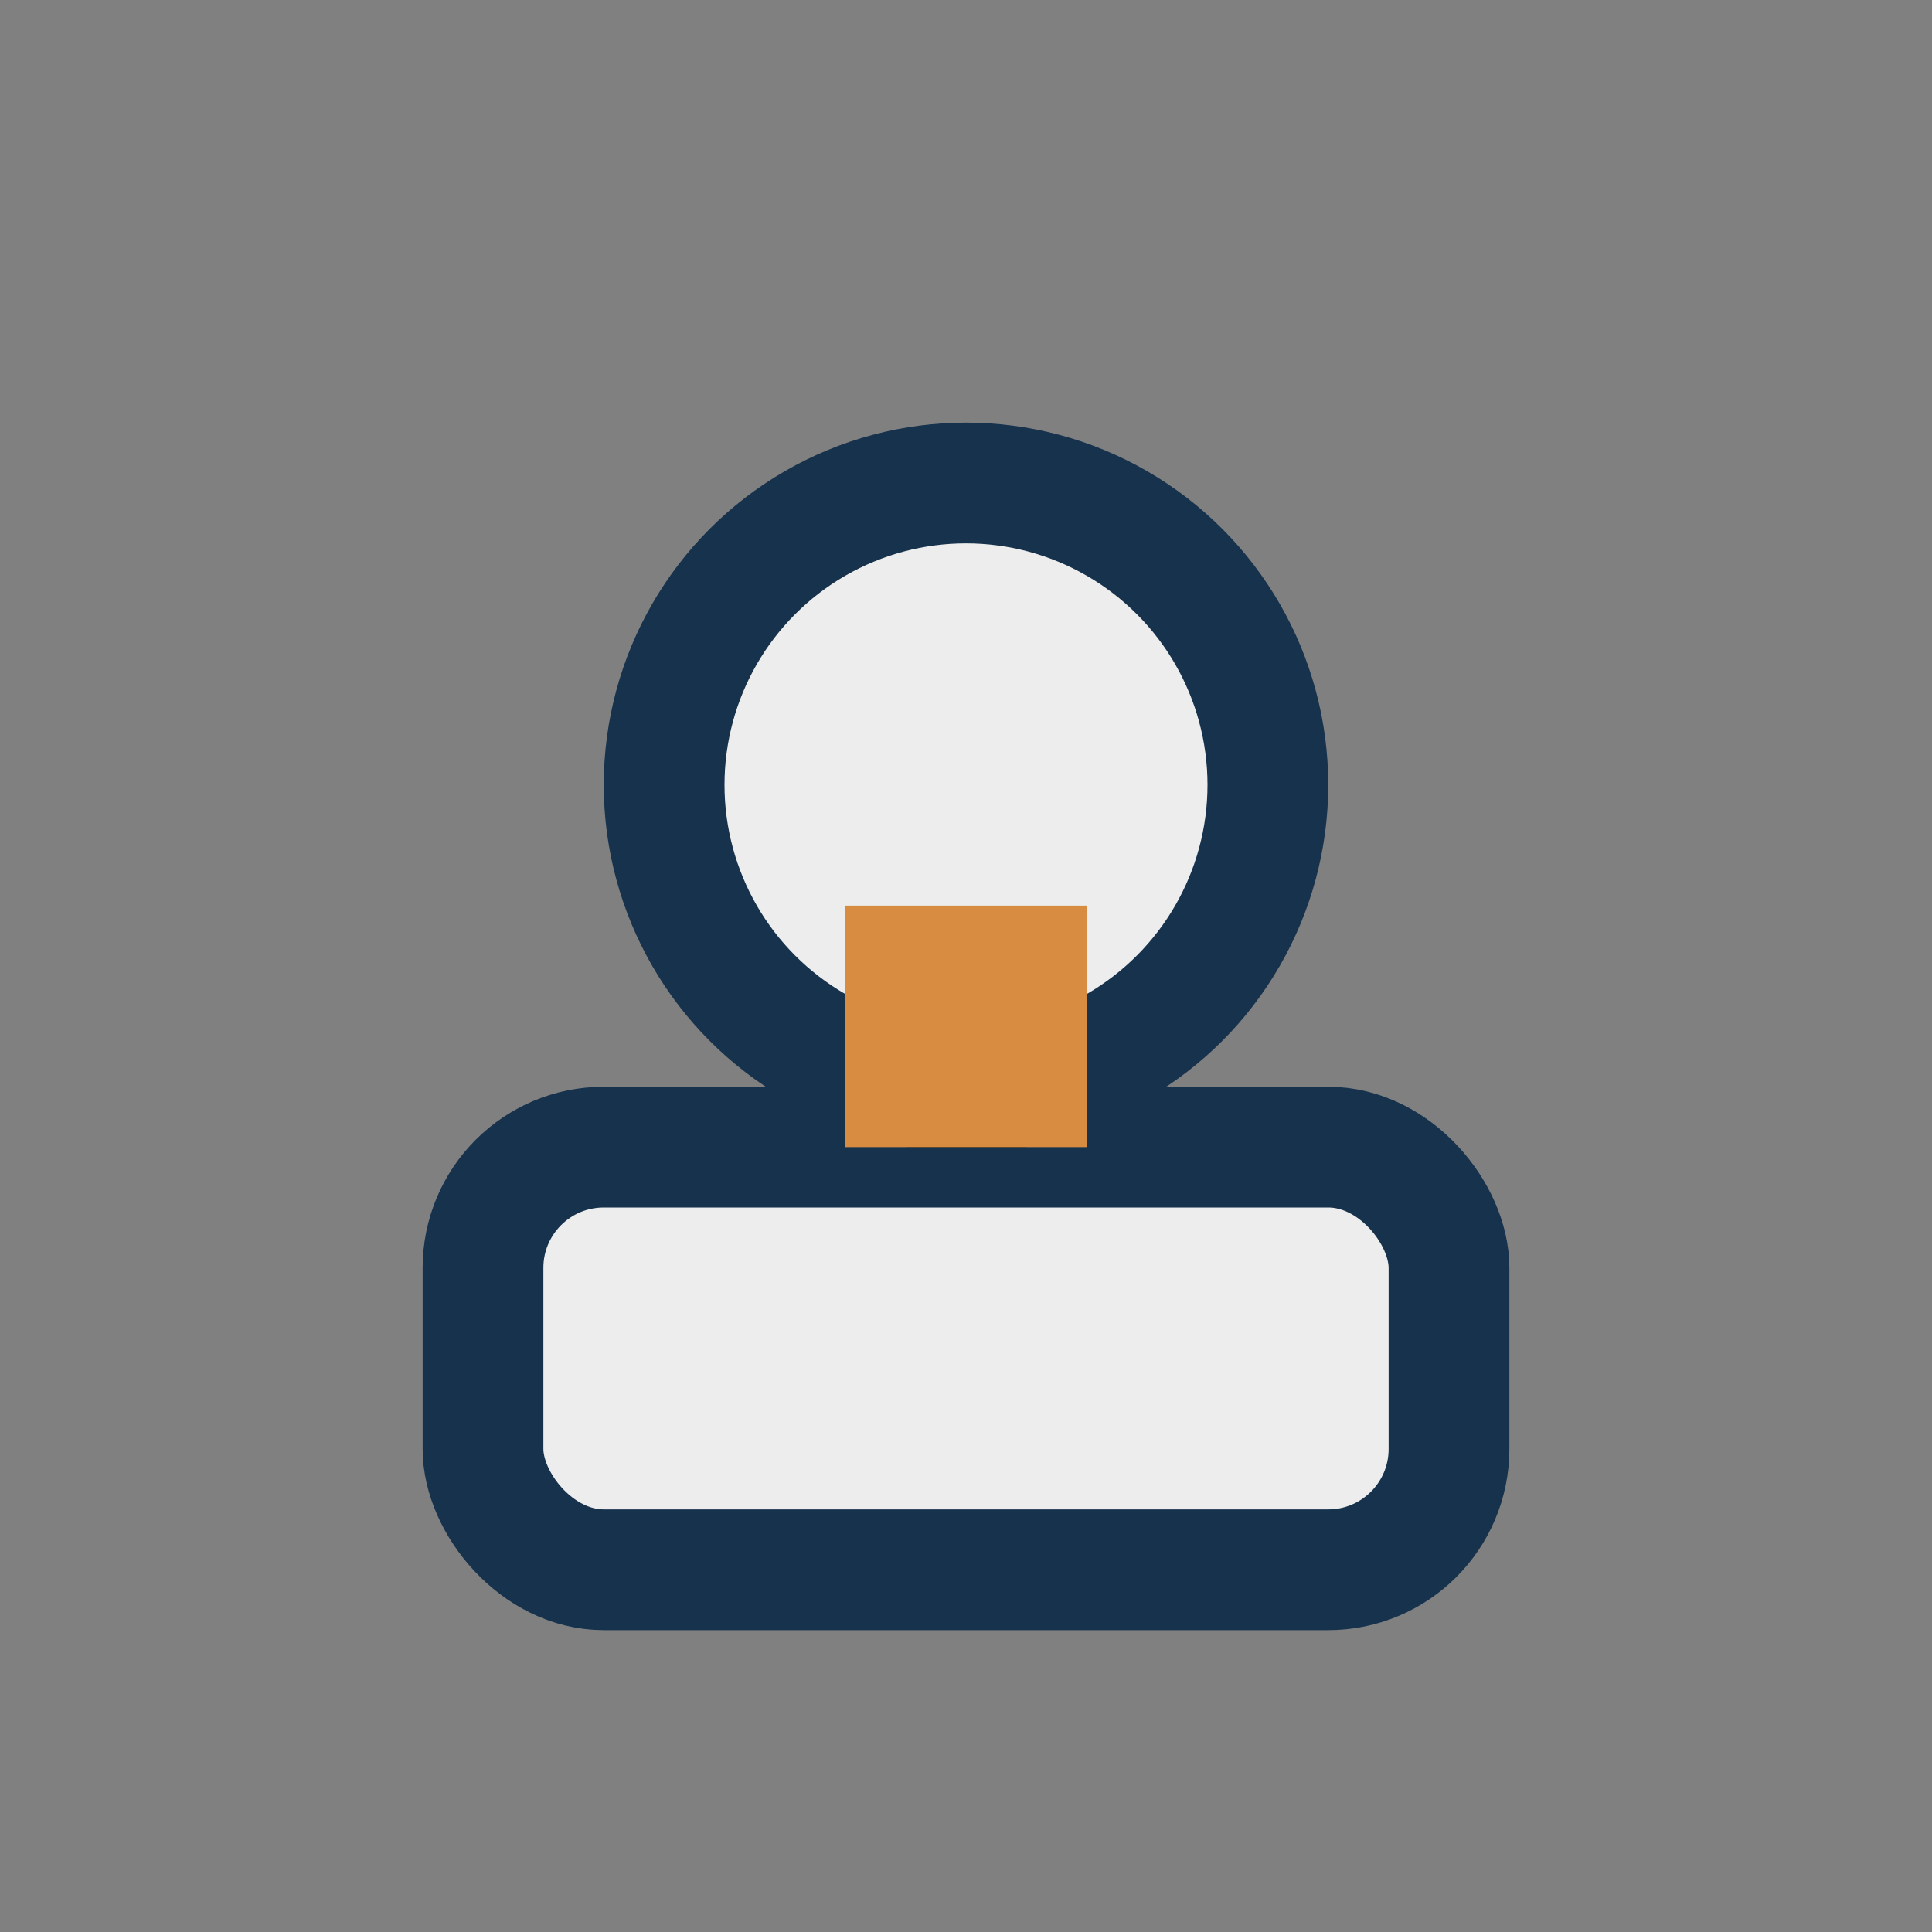
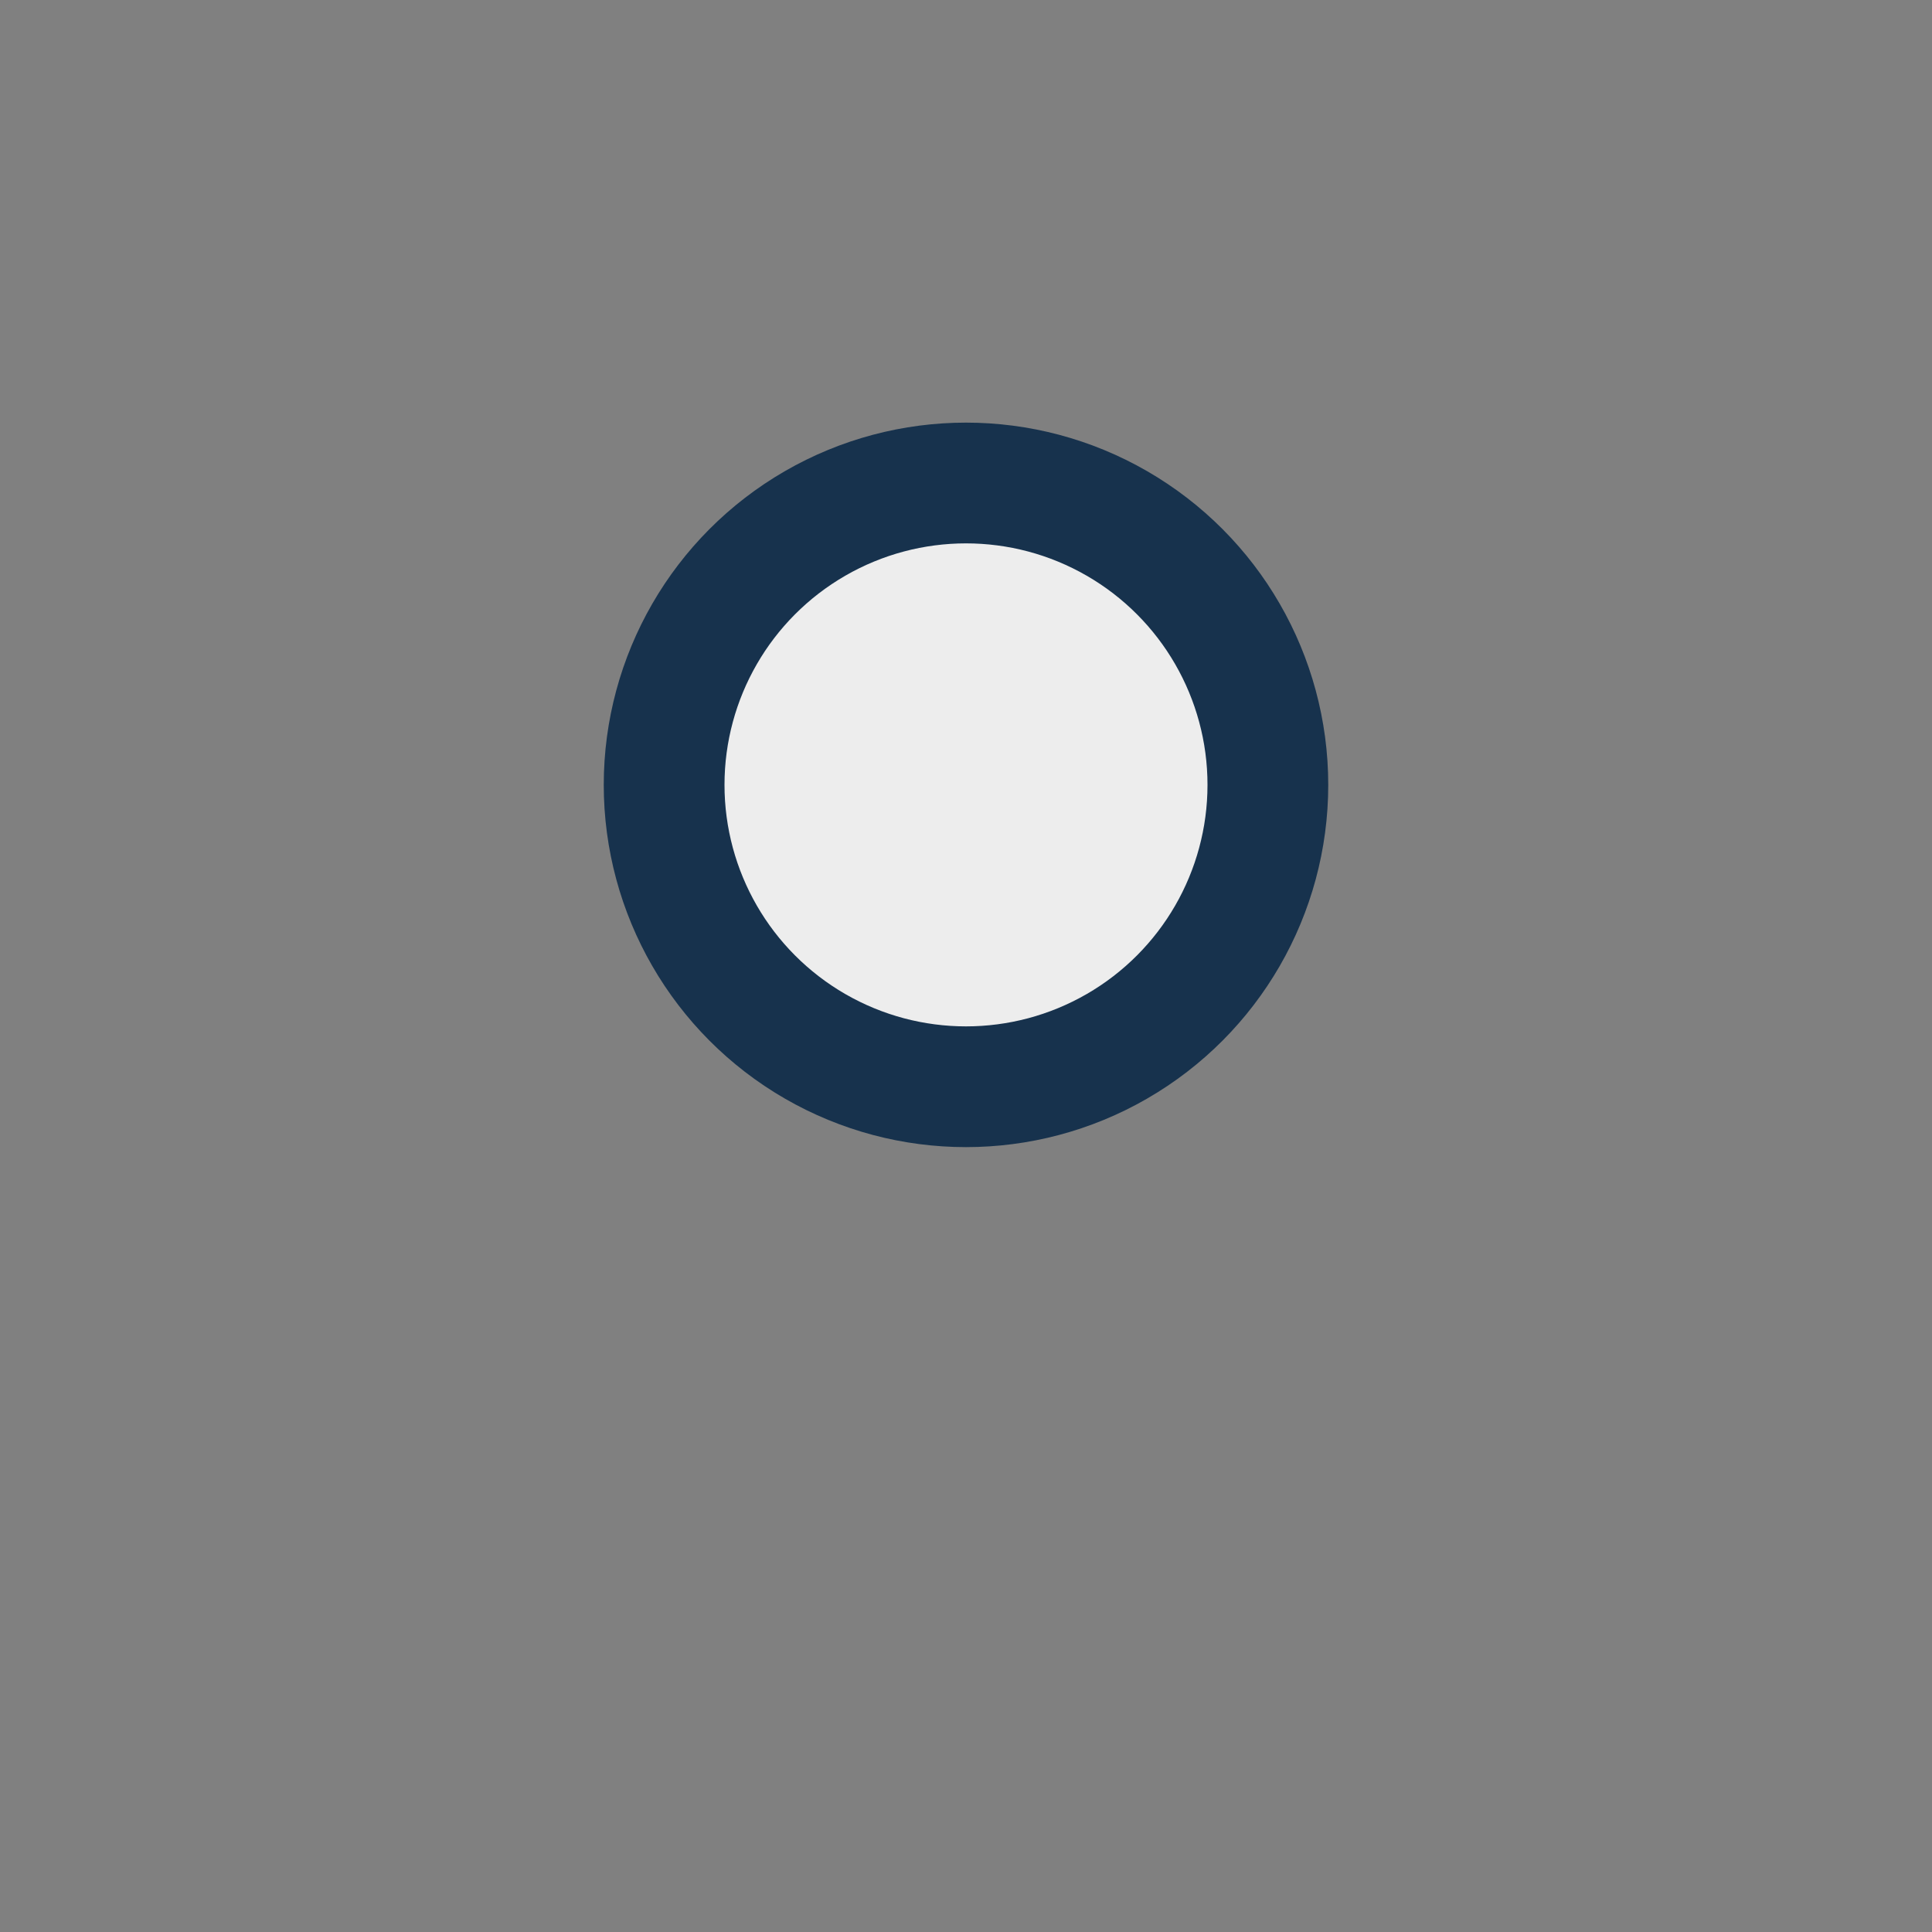
<svg xmlns="http://www.w3.org/2000/svg" width="32" height="32" viewBox="0 0 32 32">
  <rect x="0" y="0" width="32" height="32" fill="#808080" stroke="none" />
-   <rect x="8" y="19" width="16" height="7" rx="2" fill="#EDEDED" stroke="#17324D" stroke-width="2" />
  <circle cx="16" cy="13" r="5" fill="#EDEDED" stroke="#17324D" stroke-width="2" />
-   <path d="M15 19v-3h2v3" stroke="#D78C41" stroke-width="2" />
</svg>